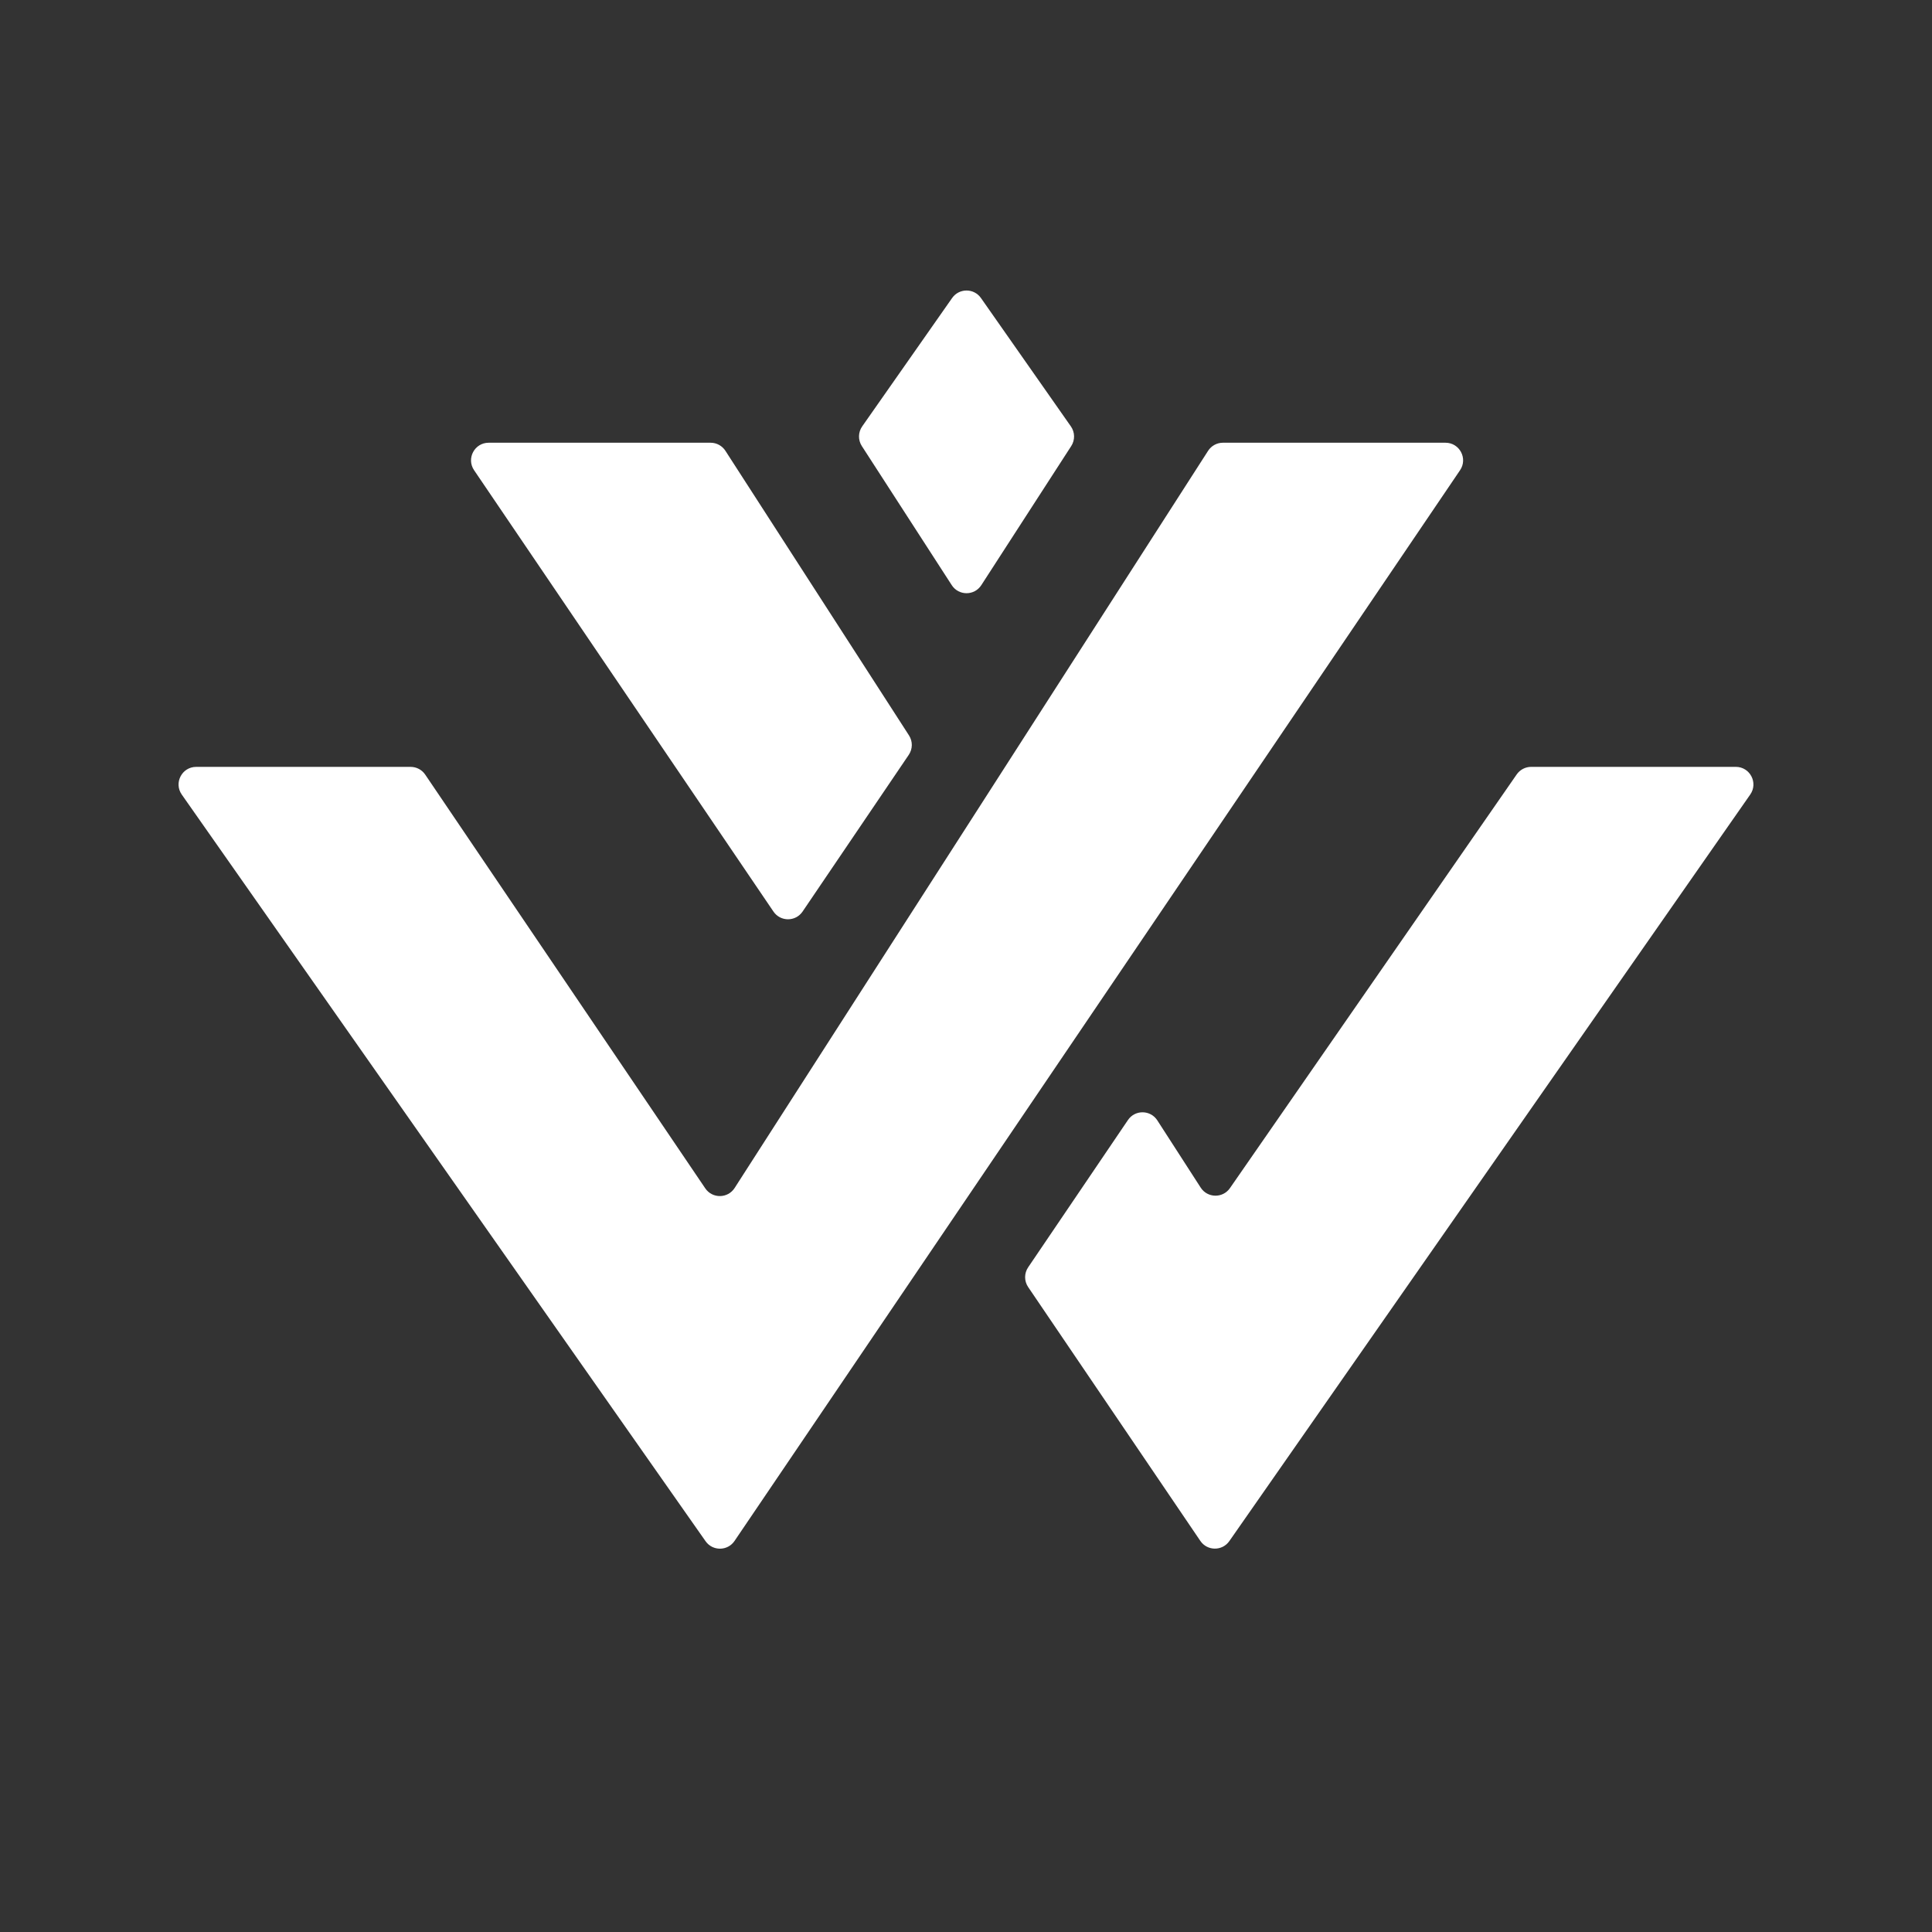
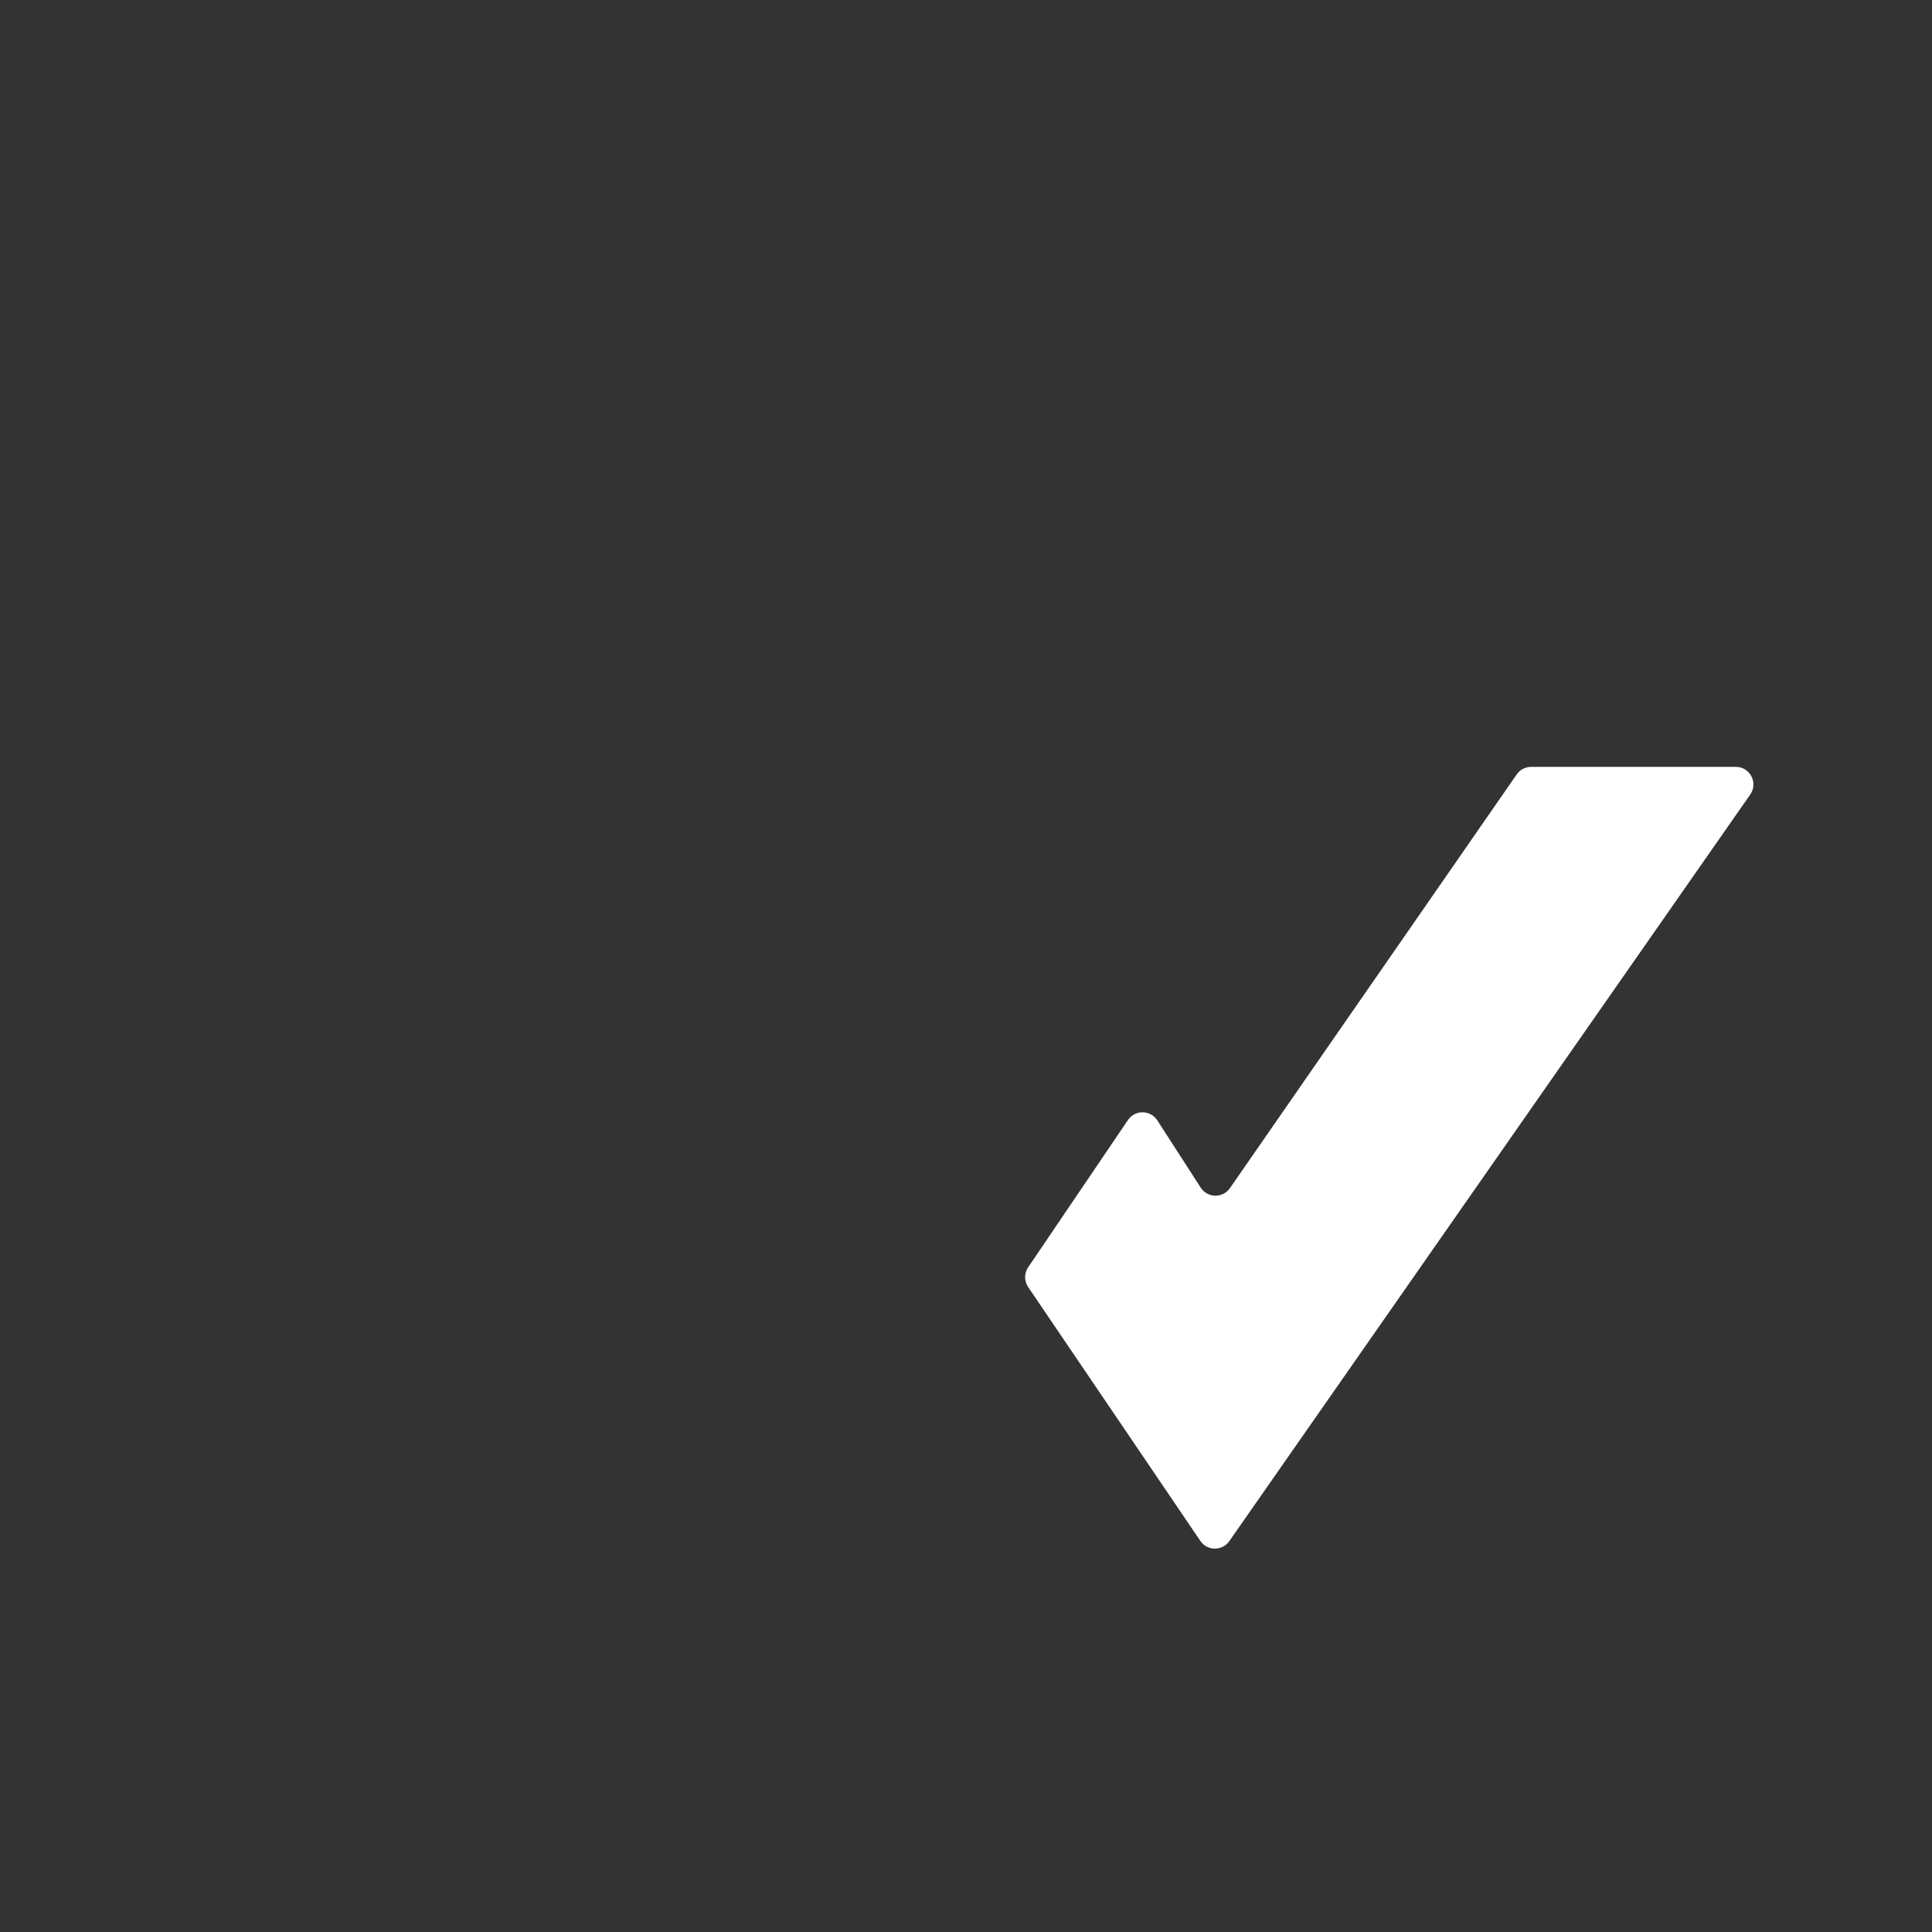
<svg xmlns="http://www.w3.org/2000/svg" version="1.1" id="Слой_1" x="0px" y="0px" viewBox="0 0 3061.42 3061.42" style="enable-background:new 0 0 3061.42 3061.42;" xml:space="preserve">
  <rect x="0" y="0" width="3061.42" height="3061.42" fill="#333333" stroke="none" />
  <style type="text/css"> .st0{fill:#FFFFFF;} </style>
  <g>
-     <path class="st0" d="M288.04,1259.09c276.65,394.35,553.31,788.7,829.96,1183.05c11.22,15.99,34.97,15.79,45.92-0.37 c383.22-565.56,766.45-1131.13,1149.67-1696.69c12.55-18.52-0.72-43.54-23.09-43.54h-352.72c-9.49,0-18.34,4.83-23.47,12.82 l-750.22,1168.09c-10.82,16.85-35.34,17.14-46.56,0.56c-147.91-218.52-295.82-437.05-443.74-655.57 c-5.19-7.67-13.84-12.26-23.1-12.26H310.87C288.29,1215.18,275.07,1240.61,288.04,1259.09z" />
-     <path class="st0" d="M1696.9,675.66c-47.5-67.81-95-135.61-142.5-203.42c-11.1-15.85-34.58-15.85-45.69,0 c-47.5,67.81-95,135.61-142.5,203.42c-6.51,9.3-6.74,21.61-0.58,31.14c47.5,73.48,95,146.95,142.5,220.43 c10.99,17,35.86,17,46.84,0c47.5-73.48,95-146.95,142.5-220.43C1703.64,697.27,1703.41,684.95,1696.9,675.66z" />
    <g>
      <path class="st0" d="M2403.31,1227.18c-151.45,218.49-302.89,436.99-454.34,655.48c-11.32,16.33-35.59,15.92-46.36-0.77 c-22.92-35.53-45.83-71.05-68.75-106.58c-10.84-16.8-35.31-17.08-46.53-0.53c-52.71,77.8-105.43,155.59-158.14,233.38 c-6.4,9.45-6.4,21.85,0.01,31.3c90.94,134.08,181.89,268.16,272.83,402.23c10.98,16.18,34.77,16.34,45.95,0.3 c275.14-394.33,550.28-788.65,825.42-1182.98c12.9-18.49-0.33-43.85-22.87-43.85h-324.31 C2417.09,1215.18,2408.52,1219.67,2403.31,1227.18z" />
-       <path class="st0" d="M1440.39,1165.32c-96.97-150.33-193.94-300.67-290.92-451c-5.14-7.96-13.96-12.77-23.44-12.77H774.31 c-22.38,0-35.64,25.03-23.08,43.55c158.12,233.11,316.24,466.23,474.36,699.34c11.07,16.32,35.11,16.31,46.17-0.01 c56.09-82.78,112.18-165.56,168.28-248.34C1446.31,1186.82,1446.45,1174.71,1440.39,1165.32z" />
    </g>
  </g>
</svg>